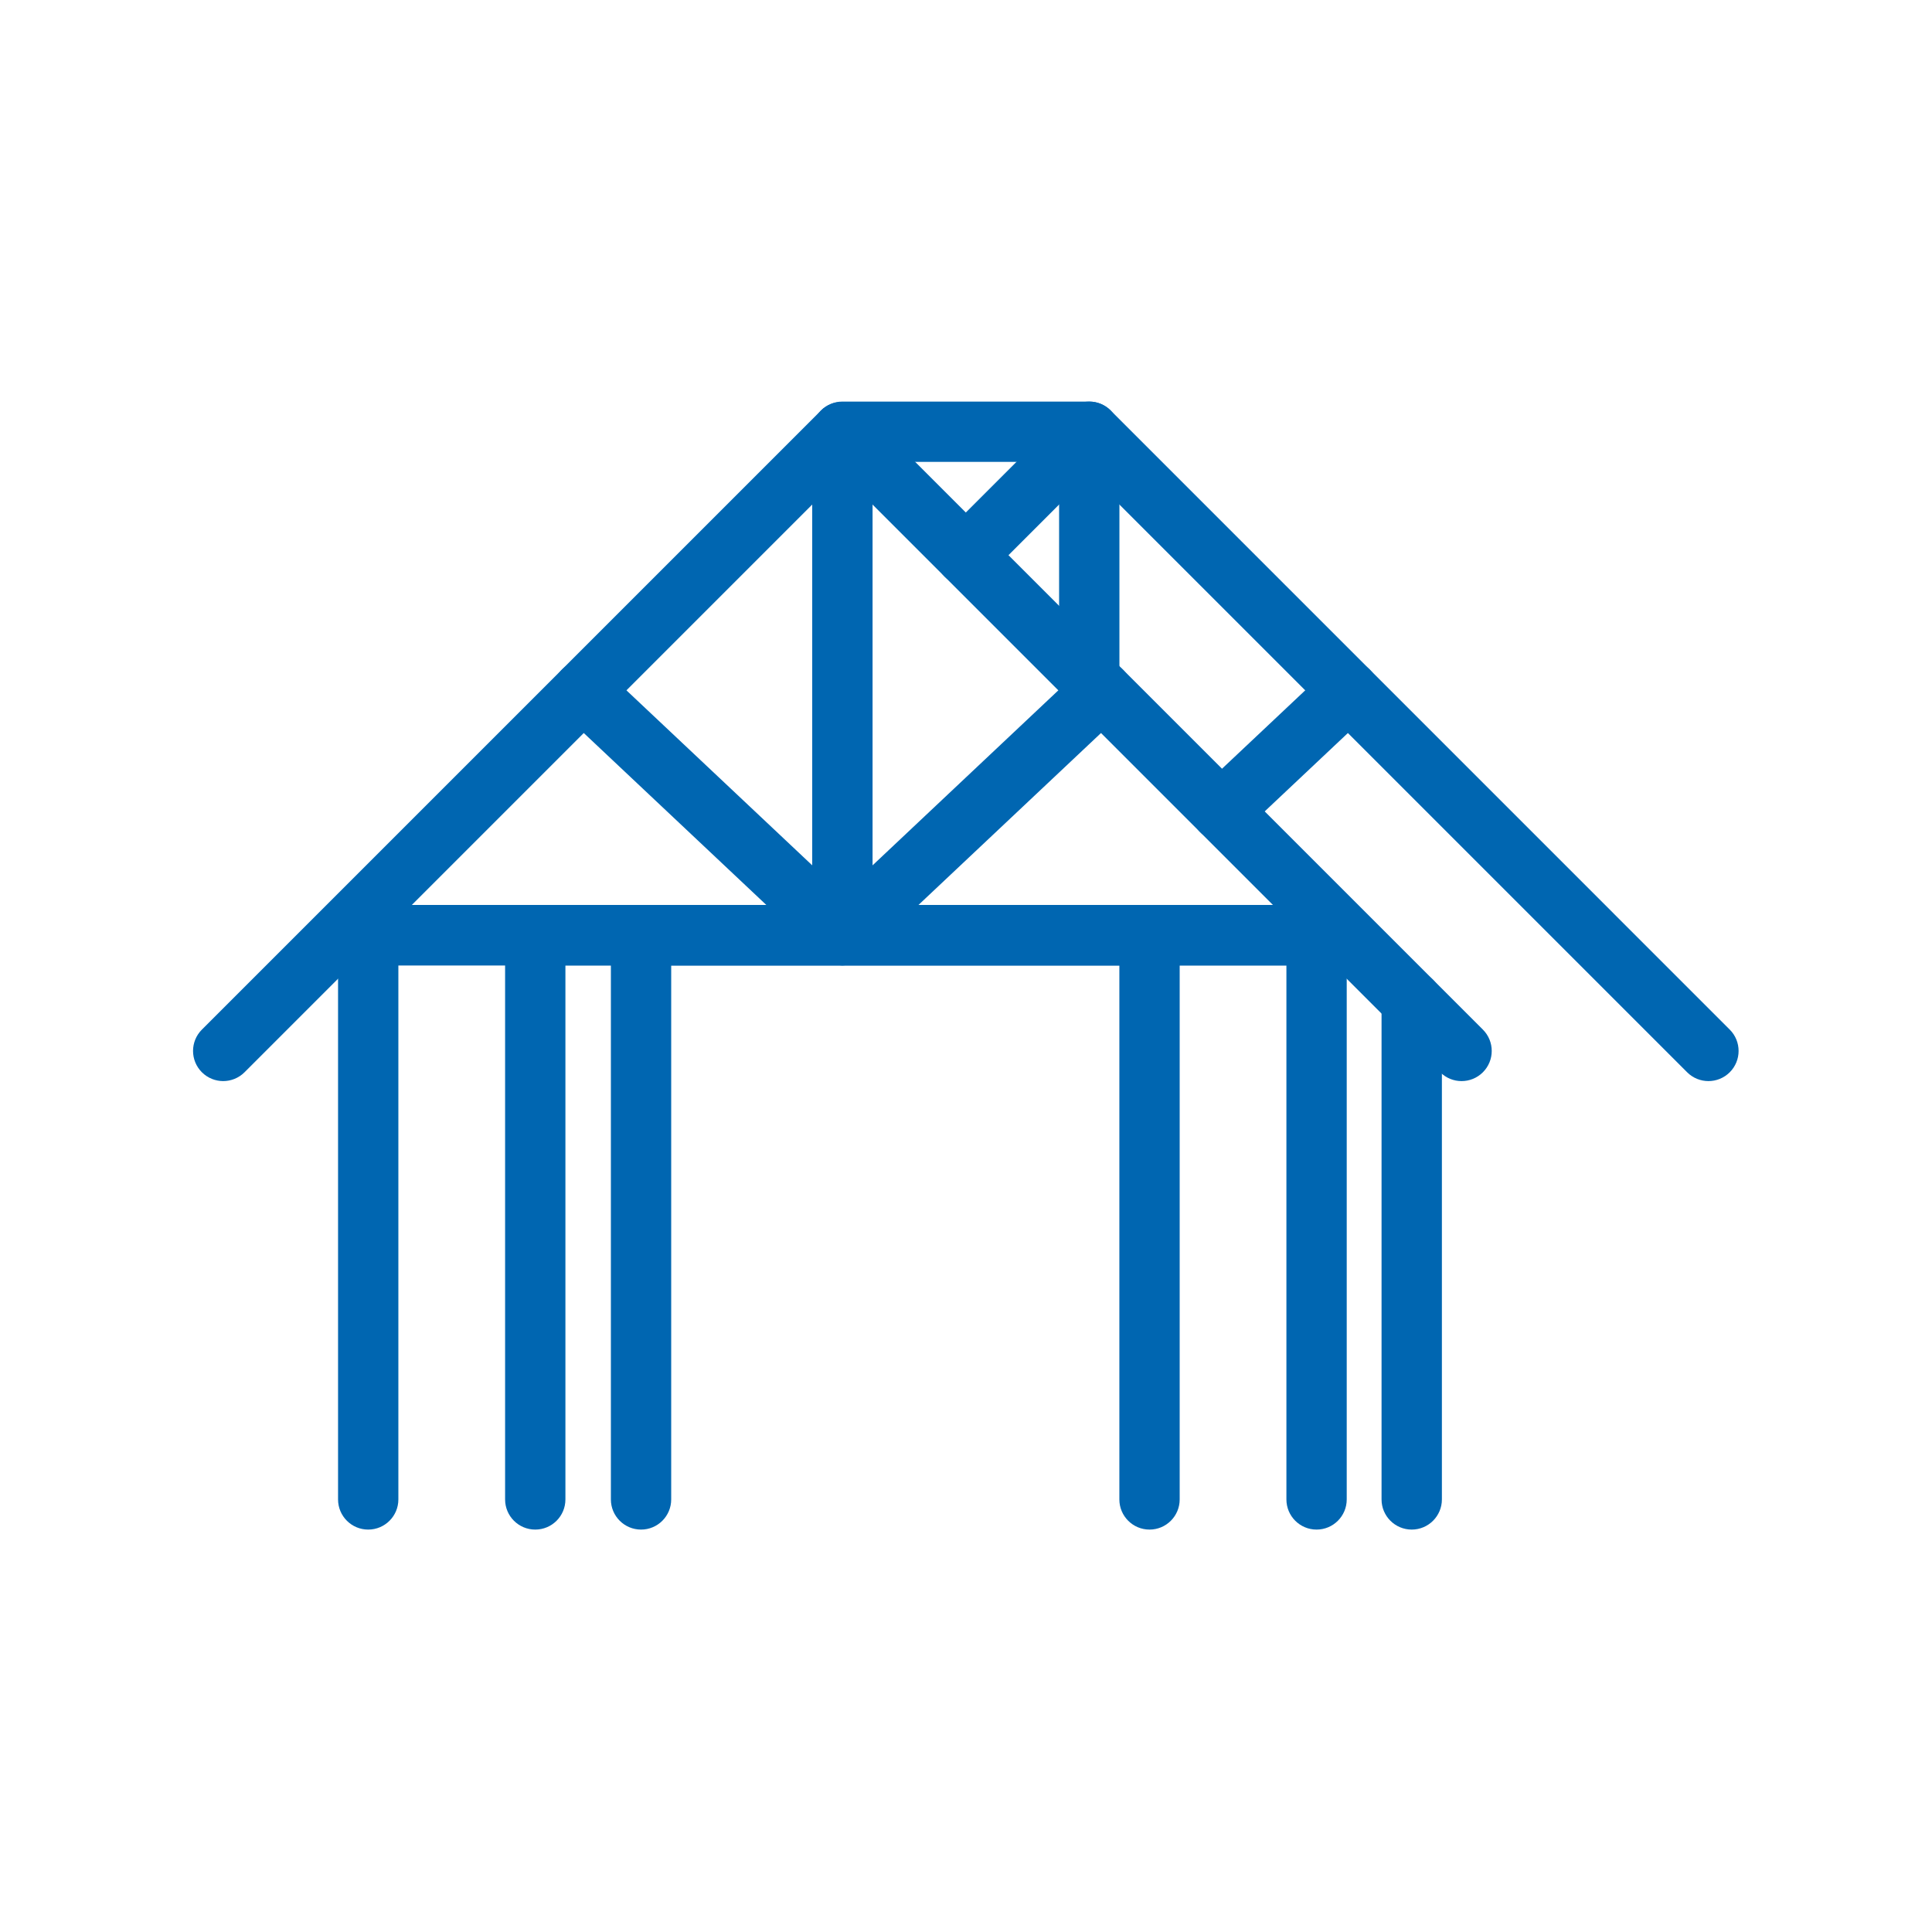
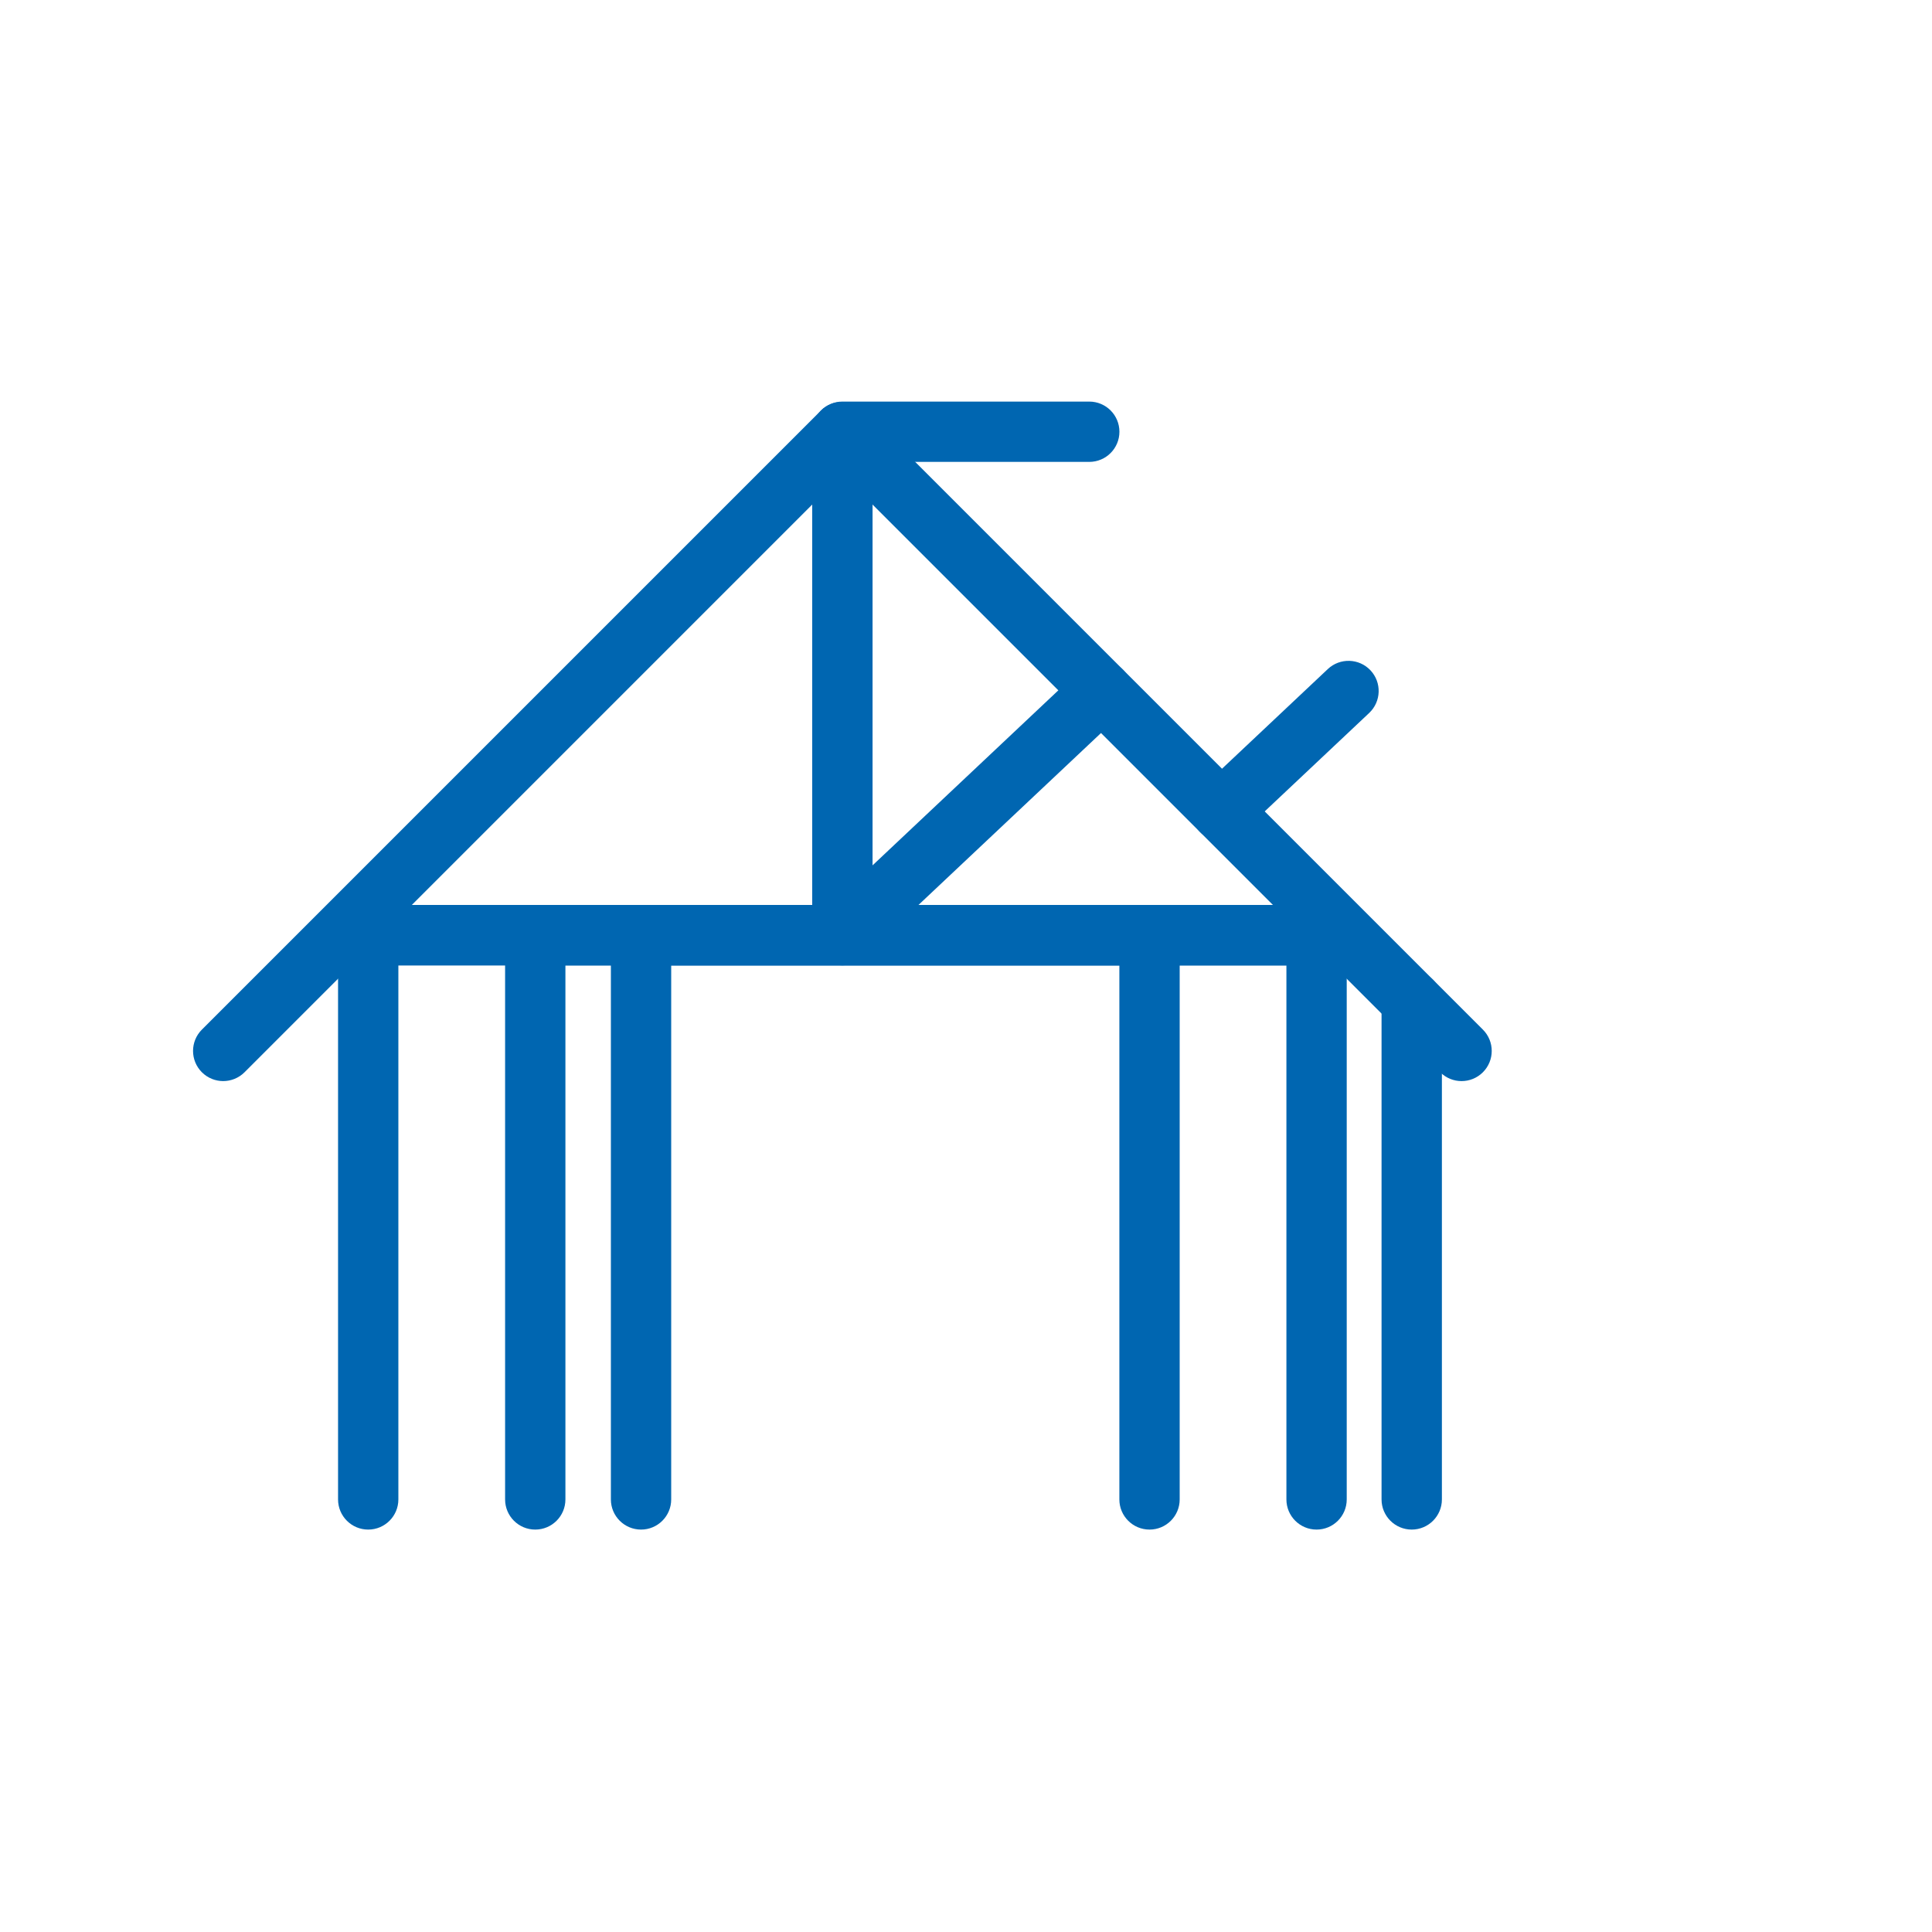
<svg xmlns="http://www.w3.org/2000/svg" width="100%" height="100%" viewBox="0 0 1000 1000" version="1.1" xml:space="preserve" style="fill-rule:evenodd;clip-rule:evenodd;stroke-linejoin:round;stroke-miterlimit:2;">
  <style>
:root {
--color1: 0,102,177;
}
</style>
  <g transform="matrix(1,0,0,1,-63.646,-204.829)">
    <g transform="matrix(14.018,0,0,14.018,-2130.42,-5375.26)">
      <path d="M164.759,437.984C164.474,437.984 164.19,437.875 163.972,437.658C163.537,437.223 163.537,436.518 163.972,436.083L186.835,413.22C187.253,412.803 187.992,412.803 188.41,413.22L211.272,436.083C211.707,436.518 211.707,437.223 211.272,437.658C210.837,438.093 210.132,438.093 209.697,437.658L187.622,415.582L165.547,437.658C165.329,437.875 165.044,437.984 164.759,437.984Z" style="fill:rgb(0,102,177);fill-rule:nonzero;" />
    </g>
    <g transform="matrix(14.018,0,0,14.018,-2130.42,-5375.26)">
      <path d="M206.154,433.711L169.089,433.711C168.474,433.711 167.976,433.212 167.976,432.597C167.976,431.983 168.474,431.483 169.089,431.483L206.154,431.483C206.77,431.483 207.268,431.983 207.268,432.597C207.268,433.212 206.77,433.711 206.154,433.711Z" style="fill:rgb(0,102,177);fill-rule:nonzero;" />
    </g>
    <g transform="matrix(14.018,0,0,14.018,-2130.42,-5375.26)">
      <path d="M187.622,433.711C187.473,433.711 187.323,433.681 187.181,433.619C186.773,433.443 186.508,433.041 186.508,432.597L186.508,414.307C186.508,413.691 187.007,413.192 187.622,413.192C188.237,413.192 188.736,413.691 188.736,414.307L188.736,430.018L196.431,422.769C196.879,422.349 197.584,422.369 198.005,422.816C198.427,423.264 198.406,423.968 197.958,424.391L188.386,433.407C188.175,433.607 187.901,433.711 187.622,433.711Z" style="fill:rgb(0,102,177);fill-rule:nonzero;" />
    </g>
    <g transform="matrix(14.018,0,0,14.018,-2130.42,-5375.26)">
-       <path d="M187.622,433.711C187.348,433.711 187.074,433.61 186.859,433.407L177.286,424.391C176.838,423.968 176.817,423.264 177.239,422.816C177.66,422.368 178.365,422.347 178.813,422.769L188.386,431.786C188.833,432.208 188.854,432.913 188.433,433.36C188.214,433.593 187.918,433.711 187.622,433.711Z" style="fill:rgb(0,102,177);fill-rule:nonzero;" />
-     </g>
+       </g>
    <g transform="matrix(14.018,0,0,14.018,-2130.42,-5375.26)">
-       <path d="M219.6,437.984C219.315,437.984 219.03,437.875 218.813,437.658L196.737,415.582L192.967,419.353C192.532,419.787 191.827,419.787 191.392,419.353C190.957,418.918 190.957,418.213 191.392,417.777L195.95,413.22C196.159,413.012 196.442,412.894 196.737,412.894C197.033,412.894 197.316,413.012 197.525,413.22L220.387,436.083C220.822,436.518 220.822,437.223 220.387,437.658C220.17,437.875 219.885,437.984 219.6,437.984Z" style="fill:rgb(0,102,177);fill-rule:nonzero;" />
-     </g>
+       </g>
    <g transform="matrix(14.018,0,0,14.018,-2130.42,-5375.26)">
      <path d="M201.616,429.115C201.32,429.115 201.024,428.998 200.805,428.765C200.383,428.317 200.405,427.613 200.852,427.191L205.547,422.769C205.994,422.349 206.699,422.369 207.12,422.816C207.542,423.264 207.521,423.968 207.074,424.391L202.38,428.813C202.164,429.015 201.89,429.115 201.616,429.115Z" style="fill:rgb(0,102,177);fill-rule:nonzero;" />
    </g>
    <g transform="matrix(14.018,0,0,14.018,-2130.42,-5375.26)">
-       <path d="M196.737,424.236C196.122,424.236 195.624,423.737 195.624,423.123L195.624,414.307C195.624,413.691 196.122,413.192 196.737,413.192C197.353,413.192 197.851,413.691 197.851,414.307L197.851,423.123C197.851,423.737 197.353,424.236 196.737,424.236Z" style="fill:rgb(0,102,177);fill-rule:nonzero;" />
-     </g>
+       </g>
    <g transform="matrix(14.018,0,0,14.018,-2130.42,-5375.26)">
      <path d="M205.131,454.544C204.515,454.544 204.017,454.045 204.017,453.431L204.017,433.711L171.227,433.711L171.227,453.431C171.227,454.045 170.729,454.544 170.113,454.544C169.498,454.544 169,454.045 169,453.431L169,432.597C169,431.983 169.498,431.483 170.113,431.483L205.131,431.483C205.746,431.483 206.244,431.983 206.244,432.597L206.244,453.431C206.244,454.045 205.746,454.544 205.131,454.544Z" style="fill:rgb(0,102,177);fill-rule:nonzero;" />
    </g>
    <g transform="matrix(14.018,0,0,14.018,-2130.42,-5375.26)">
      <path d="M198.963,454.544C198.347,454.544 197.849,454.045 197.849,453.431L197.849,433.711L177.395,433.711L177.395,453.431C177.395,454.045 176.897,454.544 176.281,454.544C175.666,454.544 175.168,454.045 175.168,453.431L175.168,432.597C175.168,431.983 175.666,431.483 176.281,431.483L198.963,431.483C199.578,431.483 200.076,431.983 200.076,432.597L200.076,453.431C200.076,454.045 199.578,454.544 198.963,454.544Z" style="fill:rgb(0,102,177);fill-rule:nonzero;" />
    </g>
    <g transform="matrix(14.018,0,0,14.018,-2130.42,-5375.26)">
      <path d="M180.188,454.544C179.573,454.544 179.074,454.045 179.074,453.431L179.074,432.597C179.074,431.983 179.573,431.483 180.188,431.483L206.105,431.483C206.72,431.483 207.219,431.983 207.219,432.597C207.219,433.212 206.72,433.711 206.105,433.711L181.301,433.711L181.301,453.431C181.301,454.045 180.803,454.544 180.188,454.544Z" style="fill:rgb(0,102,177);fill-rule:nonzero;" />
    </g>
    <g transform="matrix(14.018,0,0,14.018,-2130.42,-5375.26)">
      <path d="M208.644,454.544C208.029,454.544 207.53,454.045 207.53,453.431L207.53,435.029C207.53,434.415 208.029,433.916 208.644,433.916C209.259,433.916 209.758,434.415 209.758,435.029L209.758,453.431C209.758,454.045 209.259,454.544 208.644,454.544Z" style="fill:rgb(0,102,177);fill-rule:nonzero;" />
    </g>
    <g transform="matrix(14.018,0,0,14.018,-2130.42,-5375.26)">
      <path d="M196.737,415.121L187.622,415.121C187.007,415.121 186.508,414.622 186.508,414.008C186.508,413.393 187.007,412.894 187.622,412.894L196.737,412.894C197.353,412.894 197.851,413.393 197.851,414.008C197.851,414.622 197.353,415.121 196.737,415.121Z" style="fill:rgb(0,102,177);fill-rule:nonzero;" />
    </g>
  </g>
</svg>